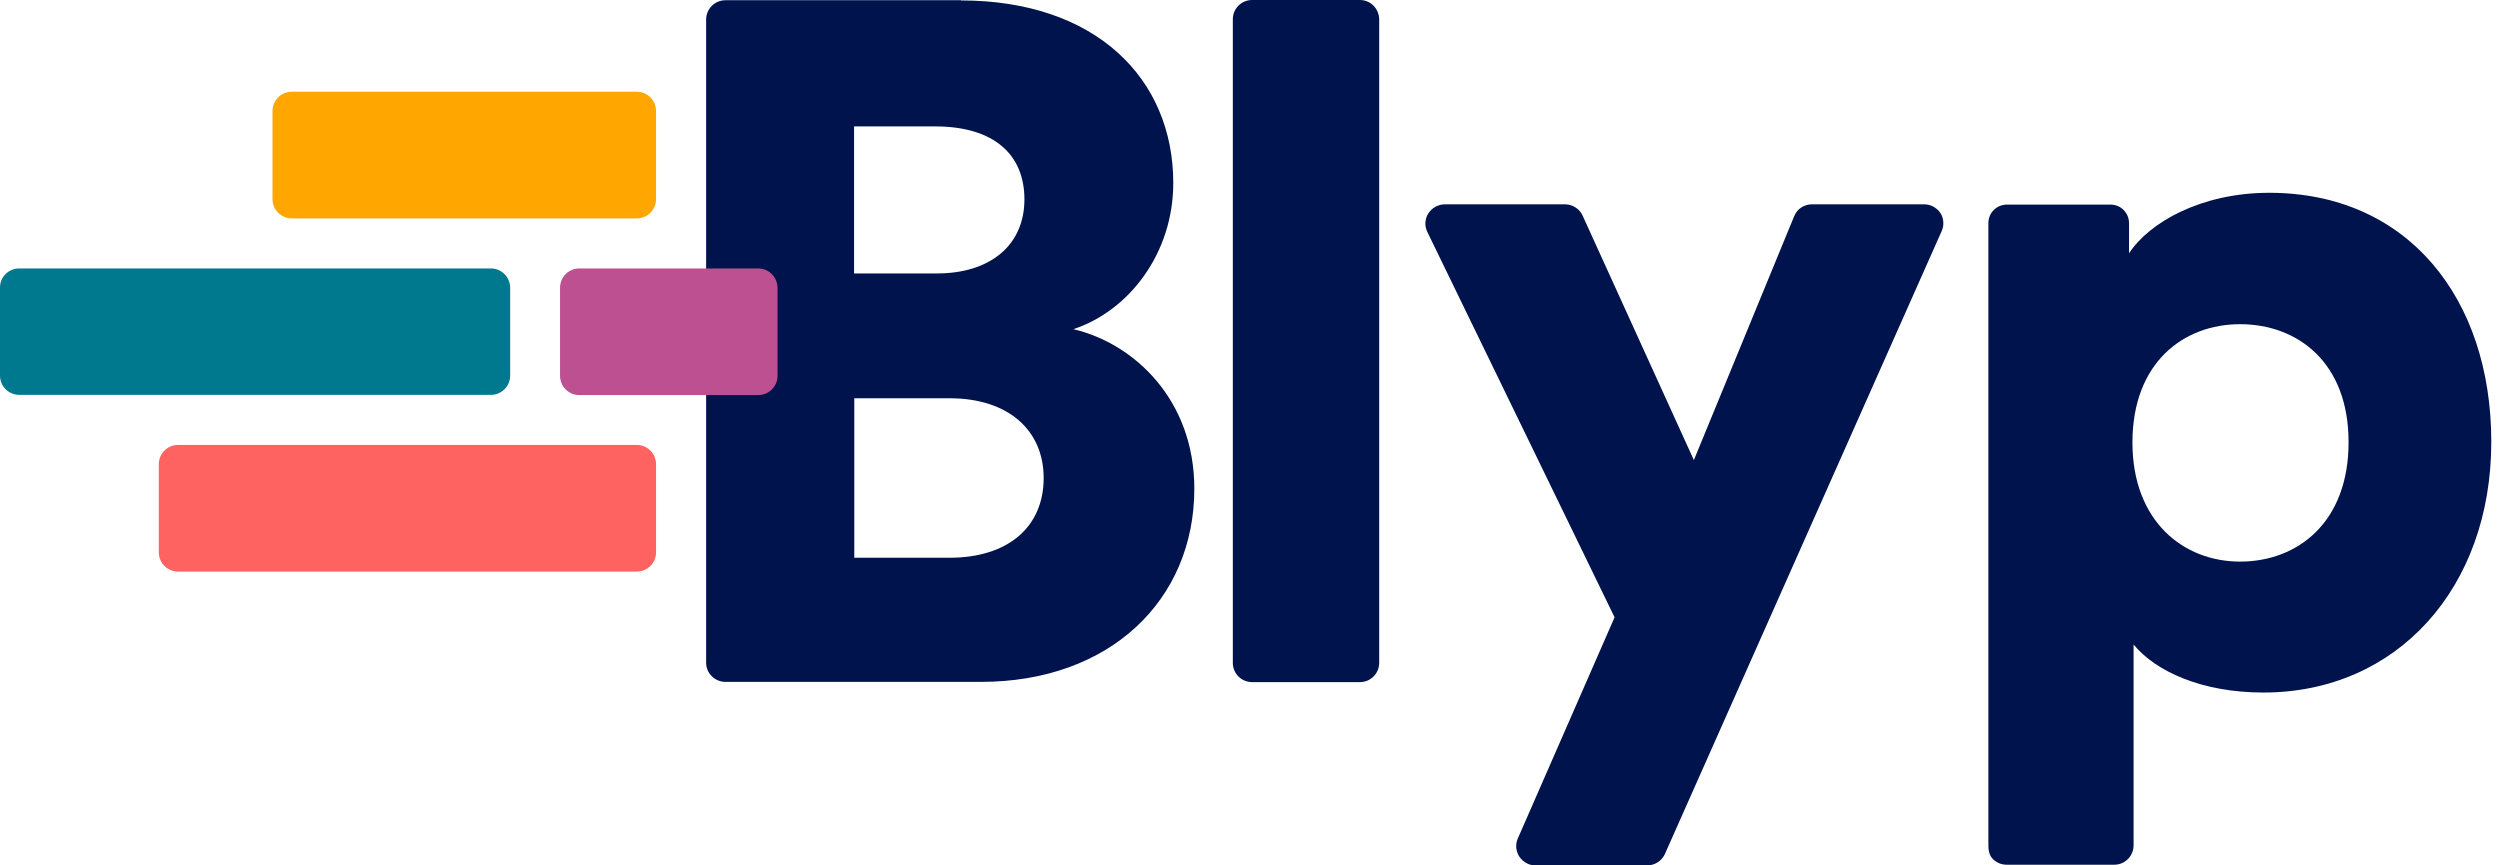
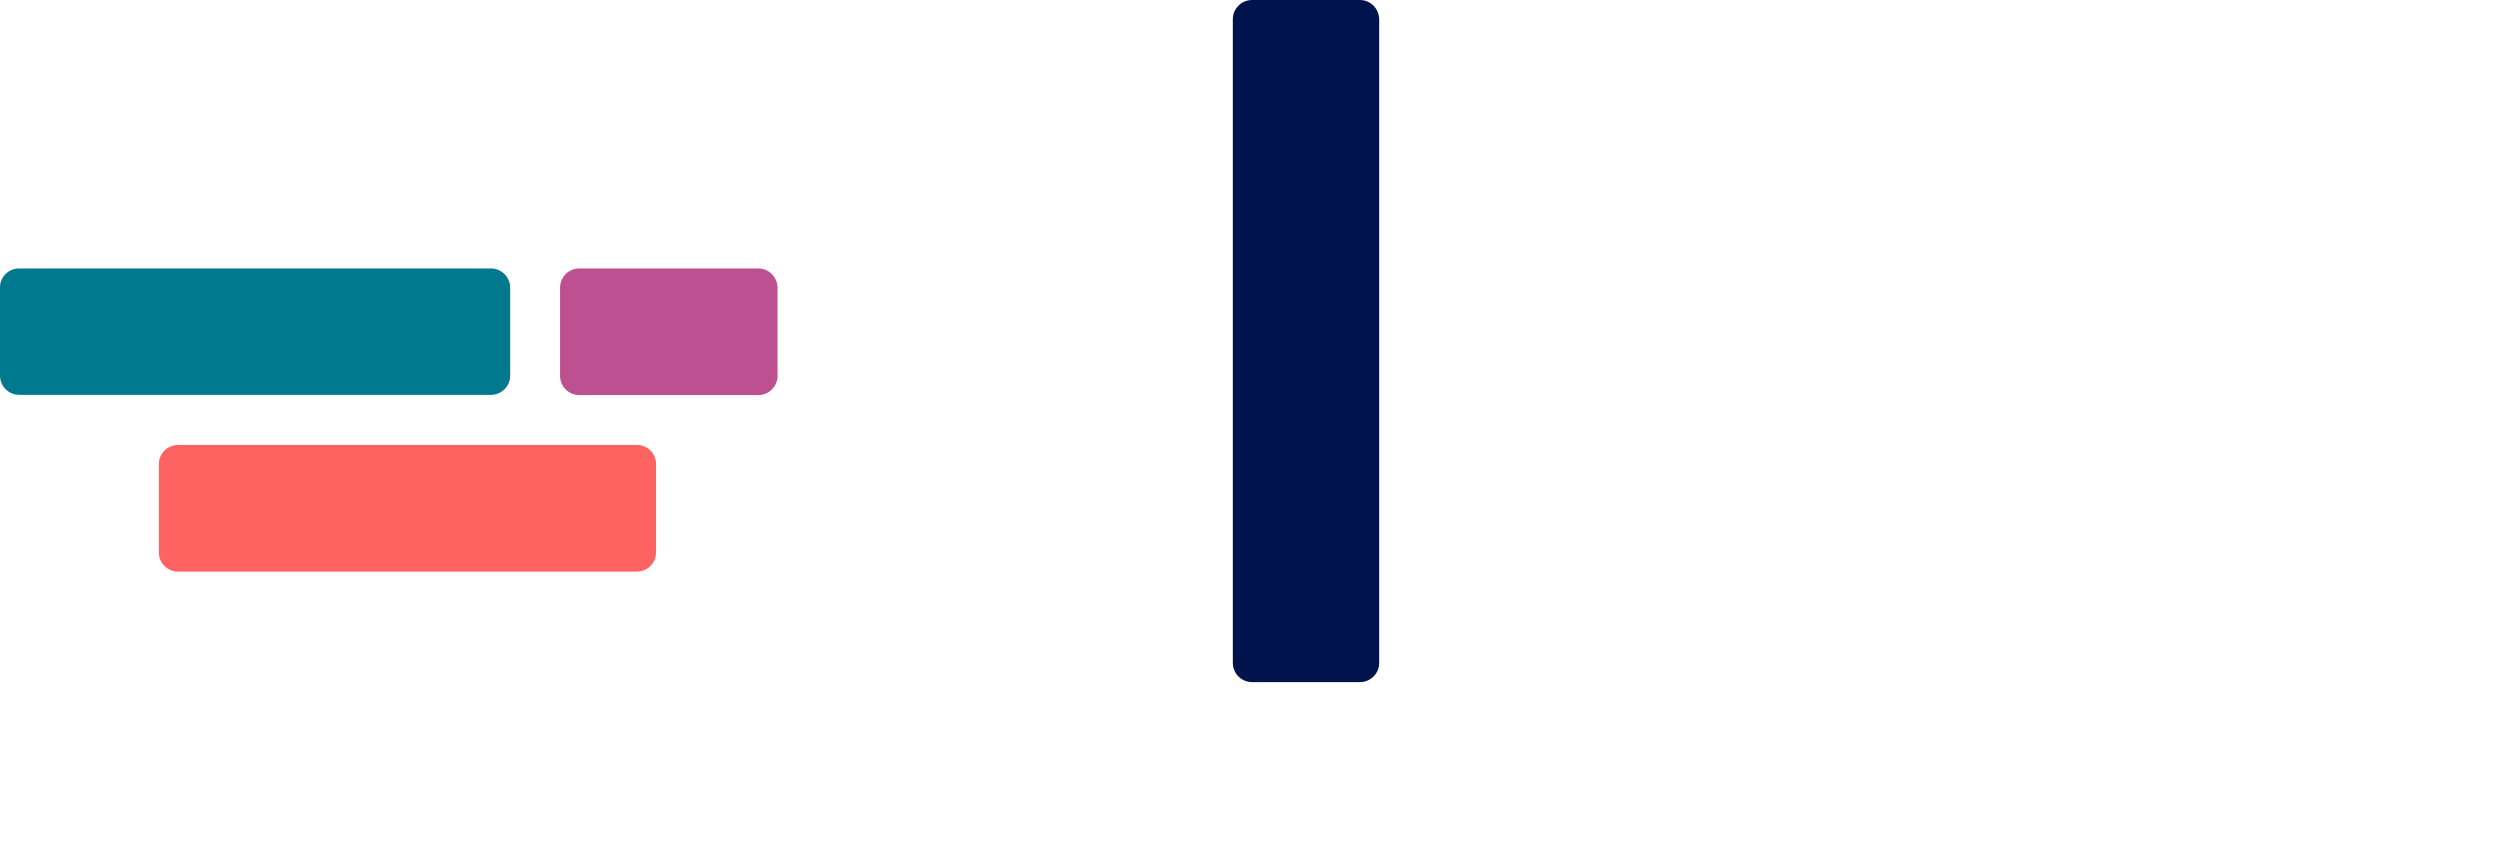
<svg xmlns="http://www.w3.org/2000/svg" width="130" height="45" viewBox="0 0 130 45" fill="none">
  <path d="M25.528 13.959H1.001C0.448 13.959 0 14.395 0 14.948V19.531C0 20.085 0.448 20.532 1.001 20.532H25.528C26.081 20.532 26.529 20.085 26.529 19.531V14.948C26.517 14.395 26.07 13.959 25.528 13.959Z" fill="#00798F" />
-   <path d="M49.971 0.023C56.969 0.023 61.01 4.076 61.01 9.518C61.01 13.17 58.712 16.162 55.814 17.117C59.007 17.87 62.105 20.816 62.105 25.41C62.105 31.206 57.711 35.458 51.008 35.458H37.72C37.461 35.458 37.202 35.352 37.013 35.164C36.825 34.975 36.719 34.728 36.719 34.457V1.013C36.719 0.754 36.825 0.495 37.013 0.306C37.202 0.118 37.449 0.012 37.72 0.012H49.971V0.023ZM48.723 14.219C51.468 14.219 53.27 12.77 53.27 10.367C53.27 8.069 51.727 6.573 48.617 6.573H44.411V14.219H48.723ZM49.371 29.003C52.422 29.003 54.271 27.401 54.271 24.856C54.271 22.406 52.469 20.709 49.371 20.709H44.423V29.003H49.371Z" fill="#00134D" />
  <path d="M70.716 0H65.109C64.555 0 64.107 0.448 64.107 1.001V34.469C64.107 35.023 64.555 35.47 65.109 35.47H70.716C71.27 35.47 71.718 35.023 71.718 34.469V1.001C71.706 0.448 71.27 0 70.716 0Z" fill="#00134D" />
-   <path d="M78.928 43.598L83.958 32.1L74.216 12.05C74.145 11.897 74.109 11.732 74.121 11.567C74.133 11.402 74.18 11.238 74.274 11.096C74.369 10.955 74.487 10.837 74.64 10.755C74.793 10.672 74.958 10.625 75.123 10.625H81.39C81.578 10.625 81.767 10.684 81.931 10.79C82.097 10.896 82.214 11.037 82.297 11.214L88.081 23.925L93.299 11.238C93.37 11.061 93.5 10.896 93.665 10.79C93.83 10.684 94.018 10.625 94.218 10.625H100.061C100.226 10.625 100.391 10.672 100.533 10.743C100.674 10.825 100.804 10.931 100.898 11.073C100.992 11.214 101.039 11.367 101.051 11.532C101.063 11.697 101.039 11.862 100.968 12.015L86.573 44.411C86.49 44.587 86.361 44.74 86.208 44.835C86.043 44.941 85.854 45 85.666 45H79.847C79.681 45 79.517 44.964 79.375 44.882C79.234 44.799 79.104 44.693 79.01 44.552C78.916 44.411 78.869 44.257 78.845 44.093C78.833 43.916 78.857 43.751 78.928 43.598Z" fill="#00134D" />
-   <path d="M103.395 43.952V11.616C103.395 11.486 103.418 11.357 103.465 11.239C103.512 11.121 103.583 11.003 103.677 10.921C103.772 10.826 103.878 10.756 103.995 10.709C104.113 10.662 104.243 10.638 104.372 10.638H109.732C109.862 10.638 109.991 10.662 110.109 10.709C110.227 10.756 110.345 10.826 110.427 10.921C110.522 11.015 110.592 11.121 110.639 11.239C110.687 11.357 110.71 11.486 110.71 11.616V13.171C111.759 11.569 114.456 10.025 118.002 10.025C125.2 10.025 129.547 15.515 129.547 22.972C129.547 30.57 124.646 36.012 117.696 36.012C114.503 36.012 112.1 34.917 110.946 33.515V43.964C110.946 44.223 110.84 44.483 110.651 44.671C110.463 44.859 110.215 44.965 109.944 44.965H104.337C104.078 44.965 103.819 44.859 103.63 44.671C103.442 44.483 103.395 44.212 103.395 43.952ZM116.482 16.858C113.537 16.858 110.887 18.86 110.887 23.007C110.887 27.107 113.537 29.203 116.482 29.203C119.486 29.203 122.125 27.154 122.125 23.007C122.137 18.86 119.486 16.858 116.482 16.858Z" fill="#00134D" />
  <path d="M33.114 23.137H9.259C8.705 23.137 8.258 23.584 8.258 24.138V28.721C8.258 29.274 8.705 29.722 9.259 29.722H33.114C33.668 29.722 34.115 29.274 34.115 28.721V24.138C34.115 23.584 33.668 23.137 33.114 23.137Z" fill="#FF6361" />
-   <path d="M33.113 4.771H15.171C14.618 4.771 14.17 5.218 14.17 5.772V10.354C14.17 10.908 14.618 11.356 15.171 11.356H33.113C33.666 11.356 34.114 10.908 34.114 10.354V5.772C34.114 5.218 33.666 4.771 33.113 4.771Z" fill="#FFA600" />
  <path d="M39.431 13.959H30.124C29.571 13.959 29.123 14.407 29.123 14.96V19.543C29.123 20.096 29.571 20.544 30.124 20.544H39.431C39.984 20.544 40.432 20.096 40.432 19.543V14.96C40.42 14.395 39.973 13.959 39.431 13.959Z" fill="#BC5090" />
</svg>